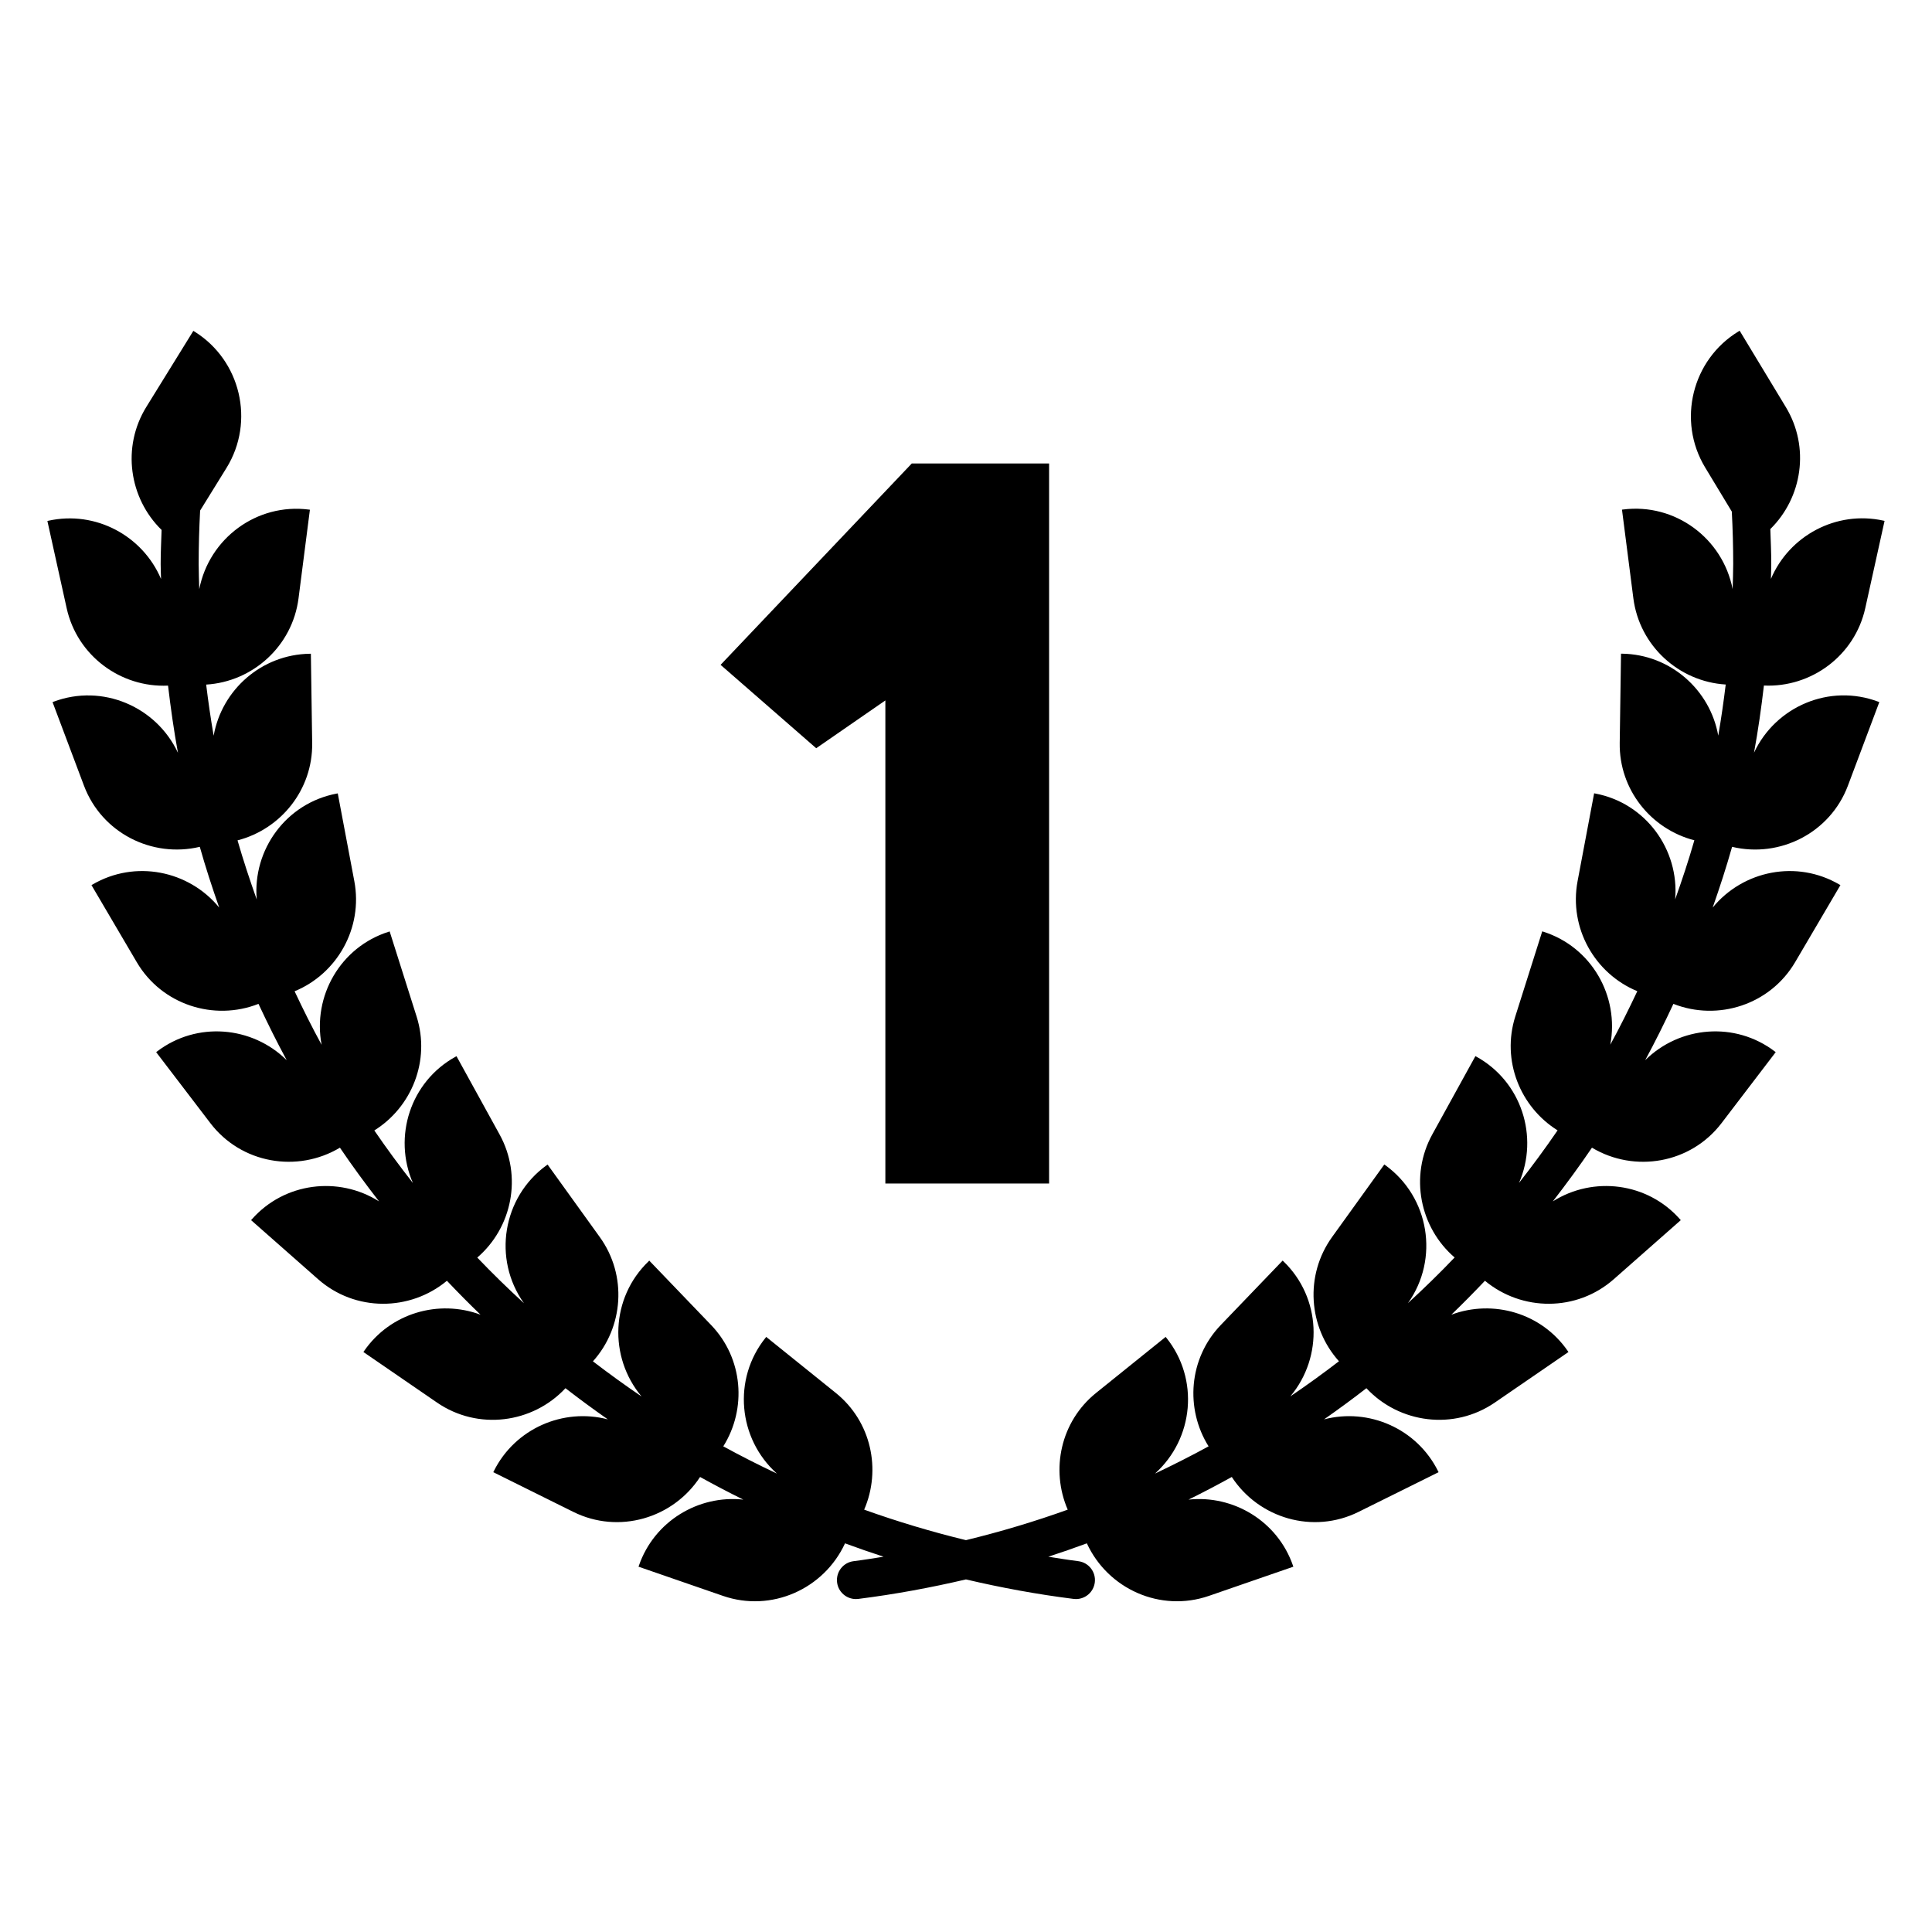
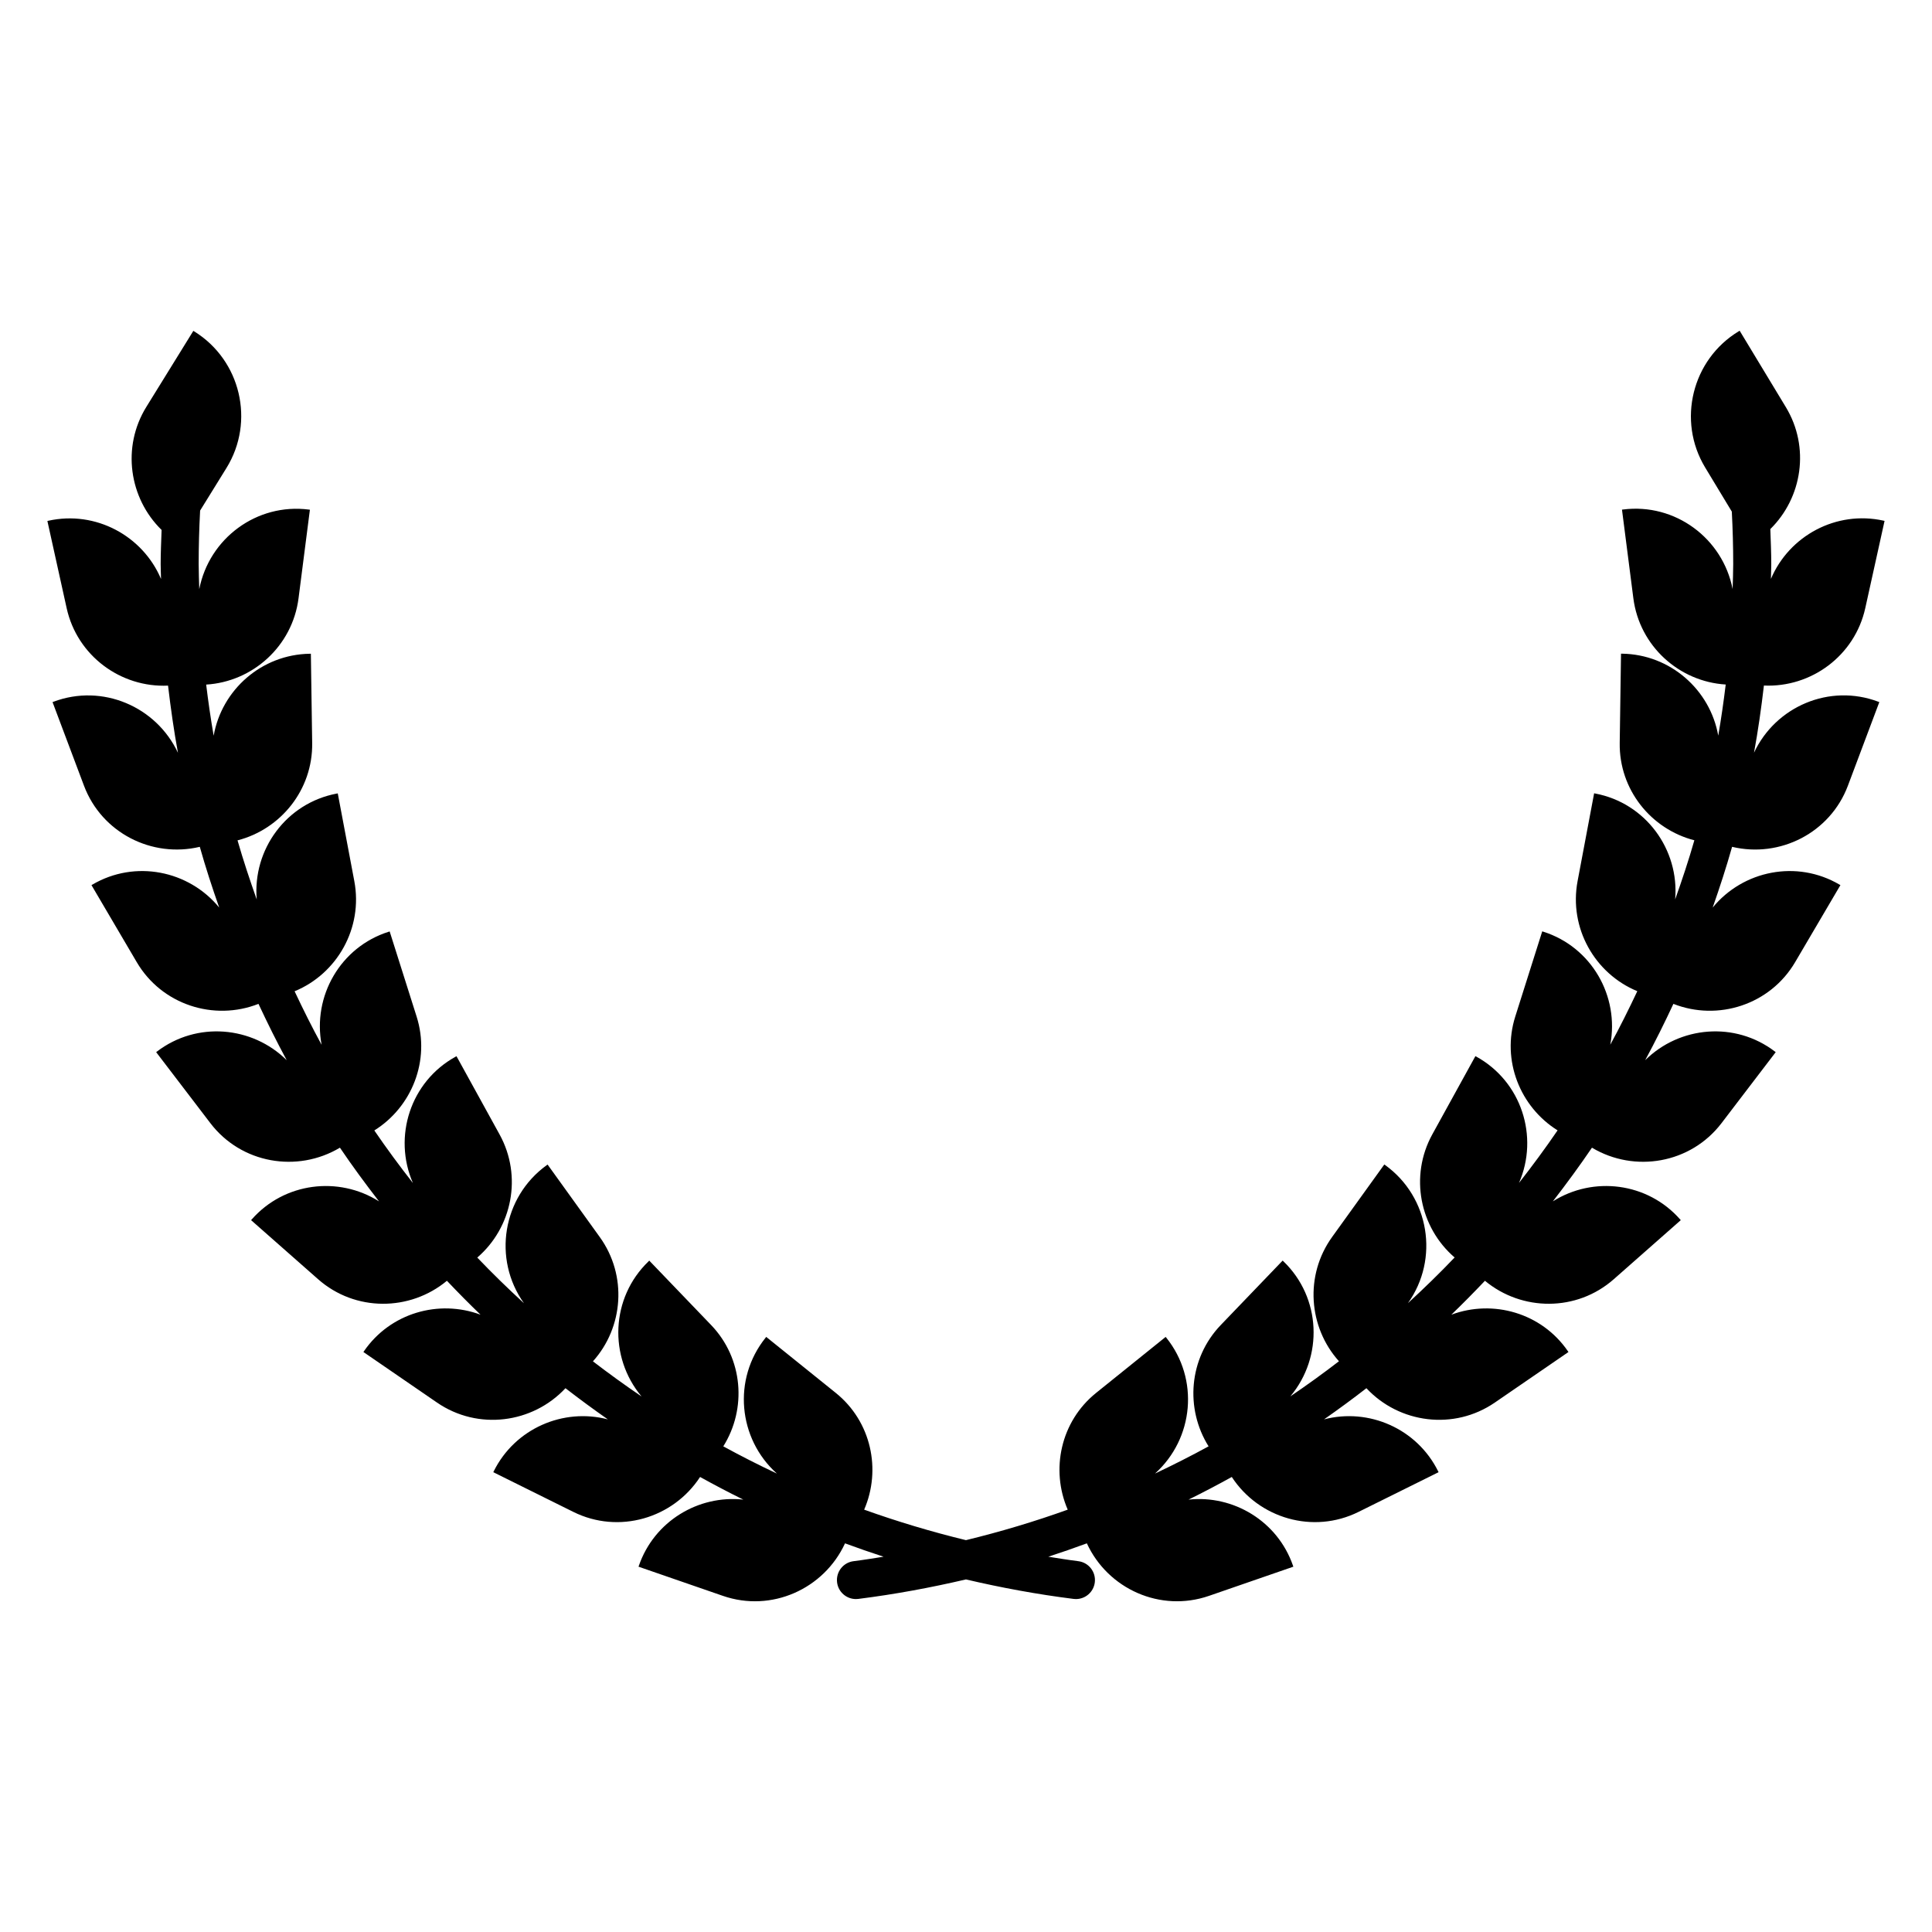
<svg xmlns="http://www.w3.org/2000/svg" fill="#000000" width="800px" height="800px" version="1.1" viewBox="144 144 512 512">
  <g>
    <path d="m608.83 343.48c1.082-5.871 1.926-11.82 2.625-17.805 12.516 0.57 24.07-7.879 26.863-20.52l5.109-23.113-0.277-0.066c-12.539-2.766-24.992 4.012-29.836 15.434 0.016-1.316 0.09-2.621 0.09-3.934 0-3.078-0.145-6.176-0.25-9.266 8.48-8.34 10.531-21.703 4.121-32.305l-12.246-20.258-0.242 0.141c-12.395 7.492-16.395 23.711-8.902 36.102l7.062 11.688c0.242 4.637 0.371 9.273 0.371 13.891 0 2.223-0.102 4.43-0.156 6.641-2.621-13.461-15.242-22.848-29.039-21.086l-0.281 0.039 3.012 23.477c1.629 12.691 12.148 22.113 24.477 22.863-0.551 4.543-1.199 9.07-1.98 13.547-2.156-12.156-12.695-21.523-25.477-21.719h-0.289l-0.344 23.664c-0.188 12.359 8.293 22.832 19.781 25.789-1.516 5.297-3.25 10.504-5.09 15.668 1.133-13.262-7.848-25.555-21.191-28.066l-0.281-0.055-4.383 23.262c-2.344 12.434 4.551 24.531 15.824 29.18-2.262 4.797-4.621 9.547-7.16 14.184 2.438-12.871-4.969-25.895-17.758-29.953l-0.277-0.086-7.144 22.566c-3.688 11.652 1.281 23.973 11.211 30.172-3.254 4.758-6.672 9.395-10.223 13.93 5.34-12.281 0.648-26.883-11.305-33.469l-0.246-0.137-11.422 20.738c-6.098 11.07-3.32 24.691 5.914 32.625-3.981 4.176-8.121 8.195-12.375 12.105 8.375-11.738 5.688-28.152-6.031-36.59l-0.23-0.16-13.828 19.211c-7.34 10.195-6.266 23.941 1.812 32.934-4.195 3.223-8.488 6.332-12.883 9.309 8.793-10.488 8.172-26.168-1.832-35.789l-0.207-0.195-16.398 17.074c-8.504 8.863-9.48 22.176-3.231 32.152-4.648 2.539-9.383 4.938-14.199 7.211 10.305-9.25 11.777-25.078 3.004-35.988l-0.18-0.223-18.438 14.844c-9.406 7.57-12.102 20.344-7.516 30.934-8.777 3.152-17.773 5.844-26.973 8.082-9.195-2.238-18.191-4.934-26.973-8.082 4.59-10.59 1.891-23.363-7.516-30.934l-18.438-14.844-0.176 0.223c-8.781 10.914-7.305 26.742 3.004 35.992-4.816-2.266-9.551-4.672-14.203-7.215 6.254-9.969 5.285-23.293-3.231-32.152l-16.398-17.074-0.195 0.219c-10.012 9.617-10.625 25.297-1.84 35.789-4.387-2.977-8.68-6.086-12.883-9.309 8.086-8.992 9.16-22.738 1.812-32.934l-13.828-19.211-0.23 0.16c-11.715 8.438-14.402 24.852-6.031 36.59-4.254-3.91-8.387-7.93-12.375-12.105 9.234-7.93 12.012-21.555 5.914-32.625l-11.418-20.738-0.25 0.137c-11.957 6.578-16.641 21.18-11.305 33.465-3.551-4.527-6.969-9.168-10.223-13.926 9.93-6.203 14.902-18.52 11.211-30.172l-7.144-22.566-0.277 0.086c-12.785 4.055-20.203 17.078-17.758 29.953-2.539-4.641-4.898-9.387-7.16-14.184 11.27-4.644 18.168-16.746 15.828-29.18l-4.387-23.262-0.281 0.051c-13.348 2.516-22.324 14.809-21.195 28.066-1.832-5.164-3.566-10.379-5.09-15.668 11.48-2.957 19.965-13.43 19.785-25.789l-0.348-23.664h-0.289c-12.781 0.191-23.32 9.559-25.473 21.719-0.777-4.484-1.43-9.004-1.984-13.547 12.332-0.75 22.848-10.176 24.477-22.863l3.012-23.477-0.281-0.039c-13.789-1.77-26.414 7.621-29.039 21.09-0.055-2.211-0.156-4.422-0.156-6.644 0-4.711 0.133-9.453 0.383-14.184l6.984-11.289c7.613-12.312 3.773-28.57-8.539-36.188l-0.242-0.145-12.449 20.137c-6.586 10.641-4.574 24.207 4.035 32.617-0.102 3.027-0.246 6.051-0.246 9.059 0 1.32 0.074 2.625 0.098 3.934-4.848-11.426-17.301-18.199-29.836-15.434l-0.281 0.066 5.109 23.113c2.797 12.641 14.348 21.094 26.867 20.52 0.707 5.984 1.547 11.934 2.625 17.805-5.75-12.289-20.051-18.391-32.961-13.539l-0.273 0.105 8.332 22.152c4.707 12.504 18.008 19.215 30.691 16.199 1.535 5.438 3.281 10.793 5.144 16.098-8.062-9.848-22.305-12.727-33.605-6.09l-0.246 0.141 11.996 20.41c6.625 11.289 20.449 15.707 32.266 11.059 2.363 5.055 4.832 10.039 7.481 14.93-9.16-9.07-23.836-10.344-34.371-2.309l-0.227 0.176 14.363 18.812c8.172 10.715 23.027 13.262 34.336 6.504 3.289 4.863 6.769 9.586 10.359 14.227-10.711-6.766-25.078-5.031-33.711 4.762l-0.191 0.215 17.754 15.648c9.828 8.672 24.363 8.551 34.145 0.418 2.898 3.059 5.863 6.066 8.906 8.992-11.039-4.121-23.914-0.48-30.879 9.656l-0.16 0.23 19.512 13.402c10.844 7.445 25.316 5.535 34.039-3.809 3.668 2.848 7.418 5.594 11.23 8.262-11.805-3.098-24.605 2.402-30.234 13.738l-0.125 0.258 21.207 10.52c12.035 5.977 26.426 1.727 33.594-9.254 3.769 2.086 7.586 4.098 11.457 6-11.906-1.281-23.602 5.723-27.676 17.504l-0.098 0.273 22.375 7.734c12.852 4.445 26.766-1.809 32.352-13.922 3.375 1.238 6.777 2.43 10.211 3.543-2.641 0.414-5.273 0.852-7.941 1.184-2.766 0.348-4.719 2.867-4.375 5.629 0.316 2.543 2.488 4.41 4.992 4.41 0.211 0 0.422-0.016 0.637-0.039 9.688-1.219 19.191-2.984 28.52-5.164 9.336 2.188 18.832 3.945 28.527 5.164 0.207 0.023 0.422 0.039 0.629 0.039 2.504 0 4.676-1.863 4.992-4.41 0.348-2.762-1.605-5.281-4.375-5.629-2.664-0.332-5.301-0.77-7.941-1.184 3.441-1.113 6.836-2.301 10.211-3.543 5.578 12.105 19.496 18.363 32.355 13.922l22.371-7.734-0.098-0.273c-4.07-11.777-15.77-18.781-27.676-17.504 3.875-1.91 7.688-3.914 11.457-6 7.176 10.984 21.562 15.227 33.594 9.254l21.207-10.52-0.125-0.258c-5.629-11.336-18.43-16.836-30.23-13.738 3.809-2.664 7.559-5.41 11.23-8.262 8.715 9.34 23.191 11.25 34.027 3.809l19.52-13.402-0.16-0.23c-6.961-10.137-19.84-13.777-30.879-9.656 3.043-2.926 6.004-5.934 8.906-8.992 9.777 8.133 24.312 8.254 34.145-0.418l17.754-15.648-0.191-0.215c-8.629-9.801-23.004-11.527-33.711-4.762 3.586-4.641 7.062-9.367 10.363-14.227 11.305 6.758 26.164 4.211 34.336-6.504l14.359-18.812-0.227-0.176c-10.531-8.035-25.207-6.762-34.363 2.309 2.644-4.887 5.125-9.875 7.477-14.93 11.82 4.648 25.633 0.23 32.266-11.059l11.996-20.41-0.246-0.141c-11.297-6.637-25.543-3.758-33.605 6.09 1.859-5.305 3.606-10.66 5.144-16.098 12.68 3.023 25.988-3.688 30.691-16.199l8.324-22.152-0.266-0.105c-12.895-4.871-27.195 1.227-32.945 13.52z" />
-     <path d="m378.63 329.62v128.02h43.391v-190.82h-36.387l-50.672 53.371 25.34 22.098z" />
  </g>
</svg>